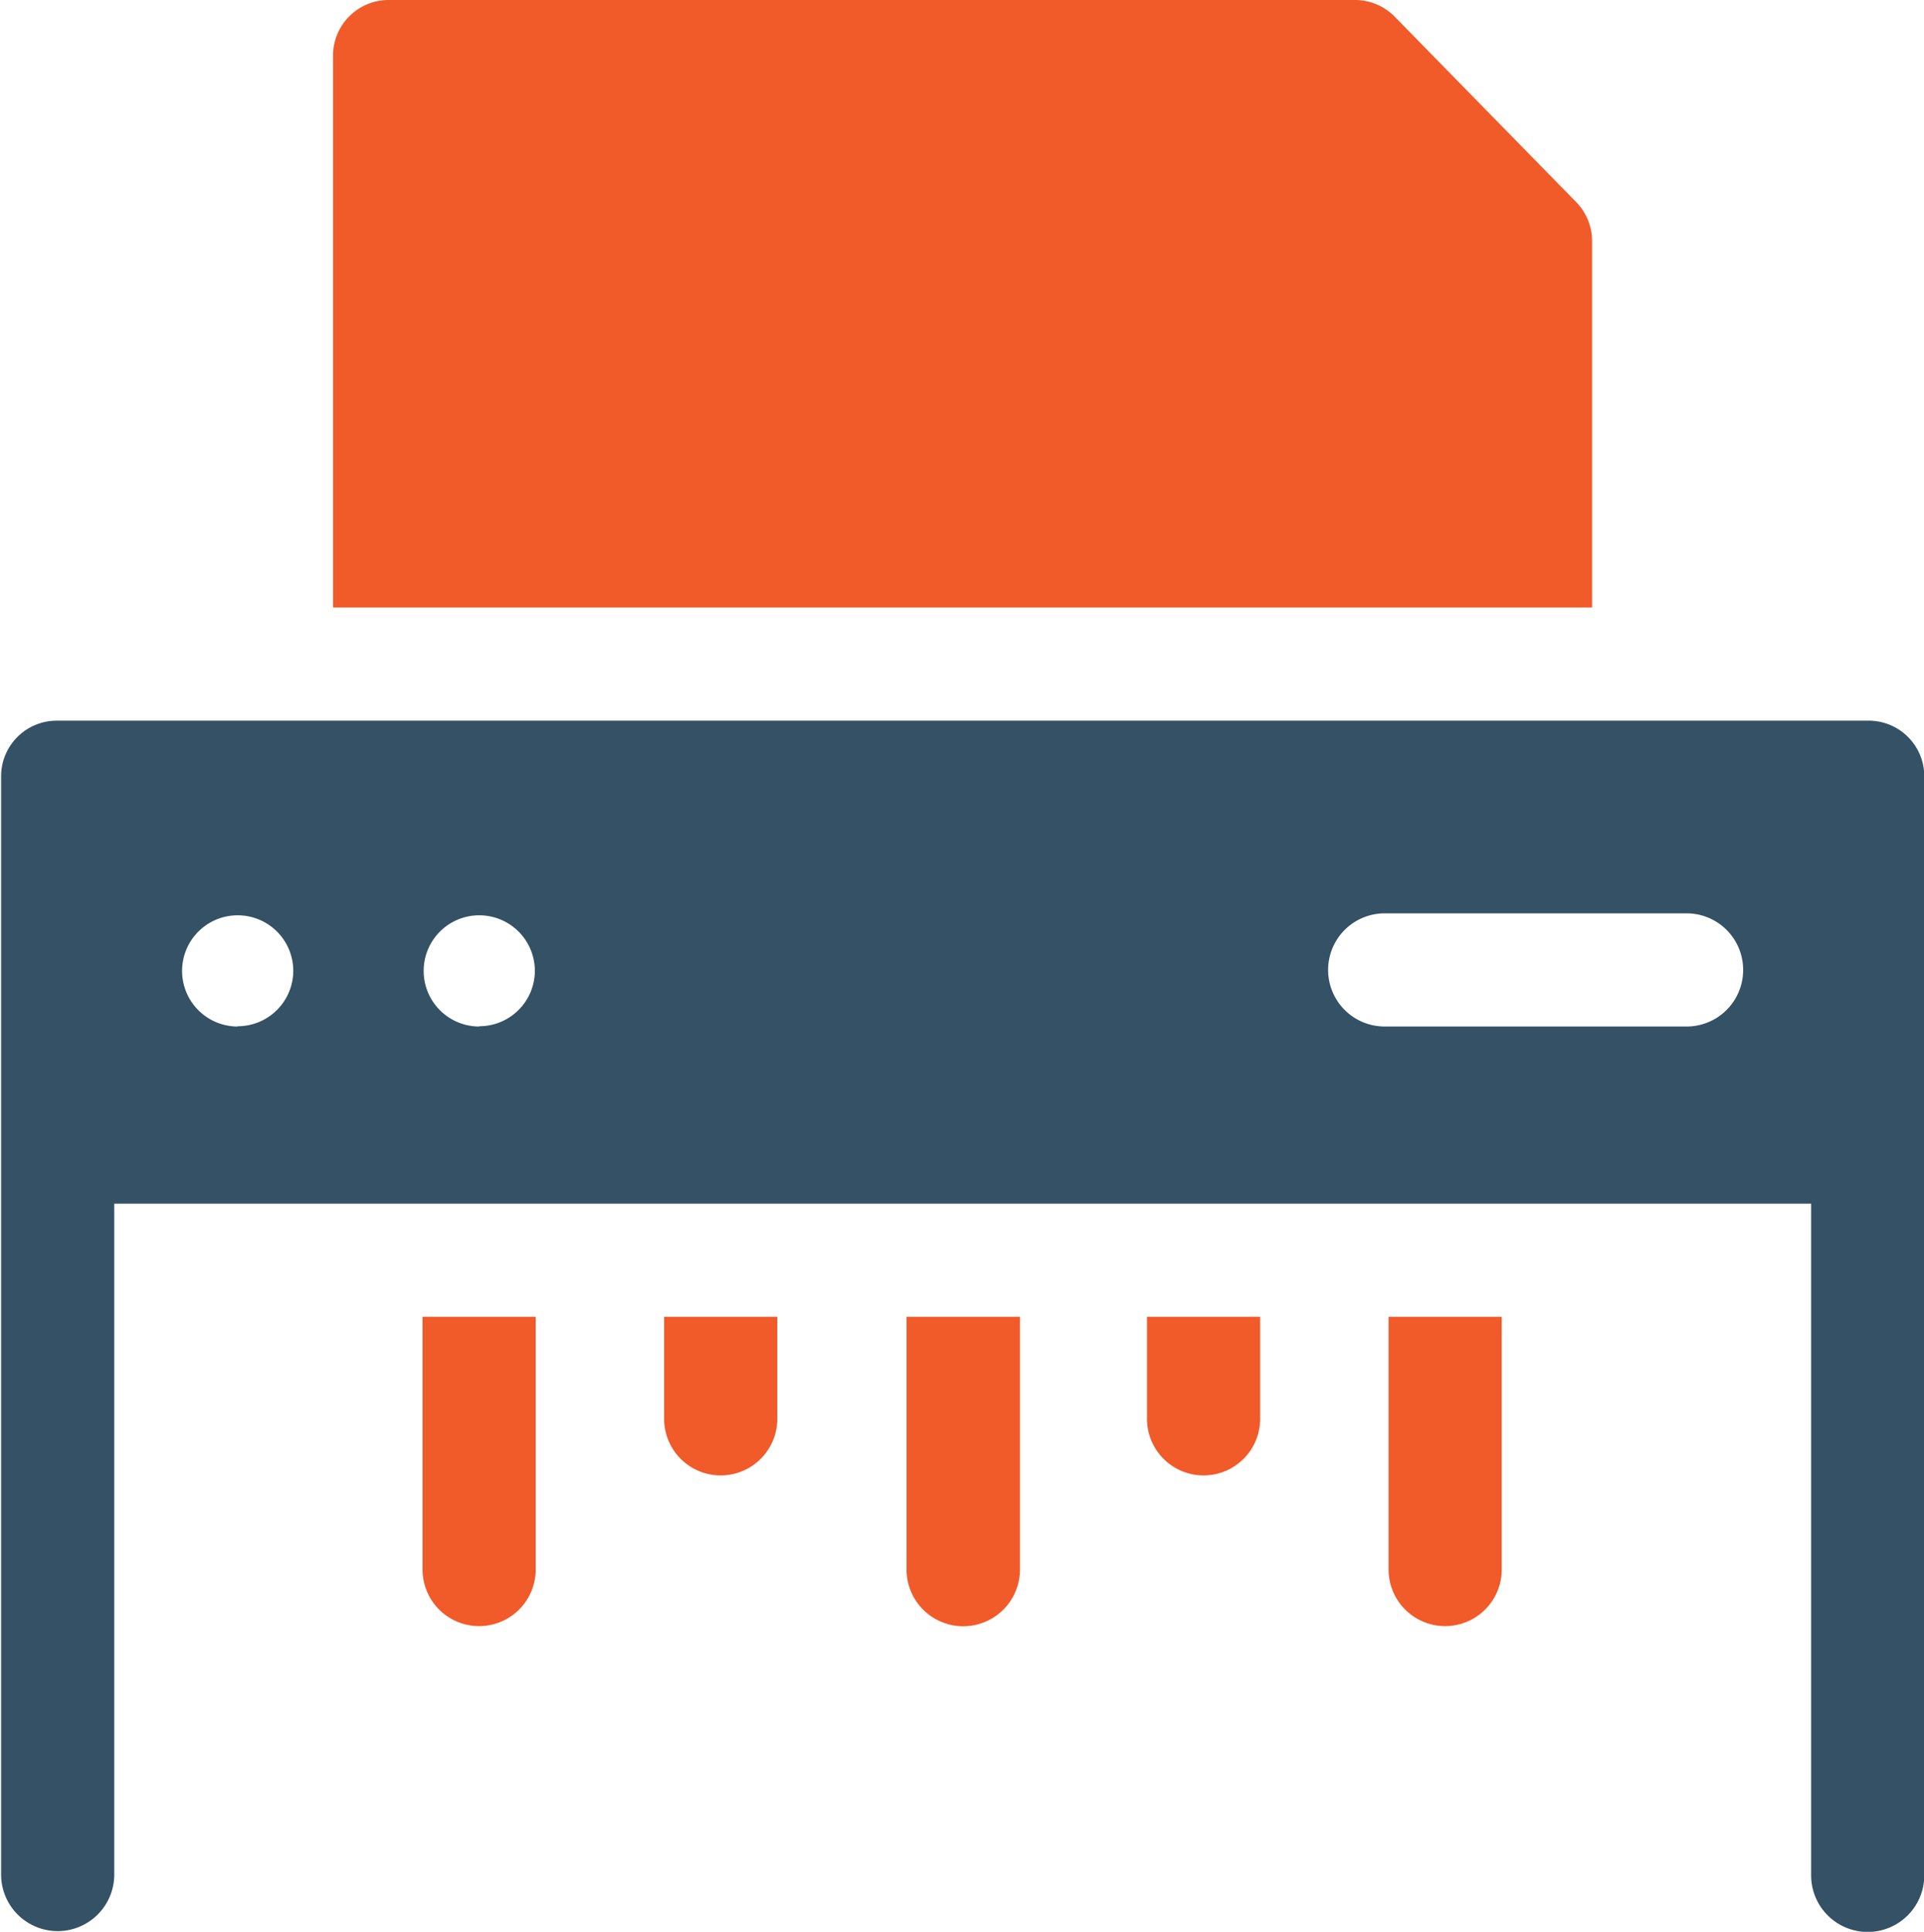
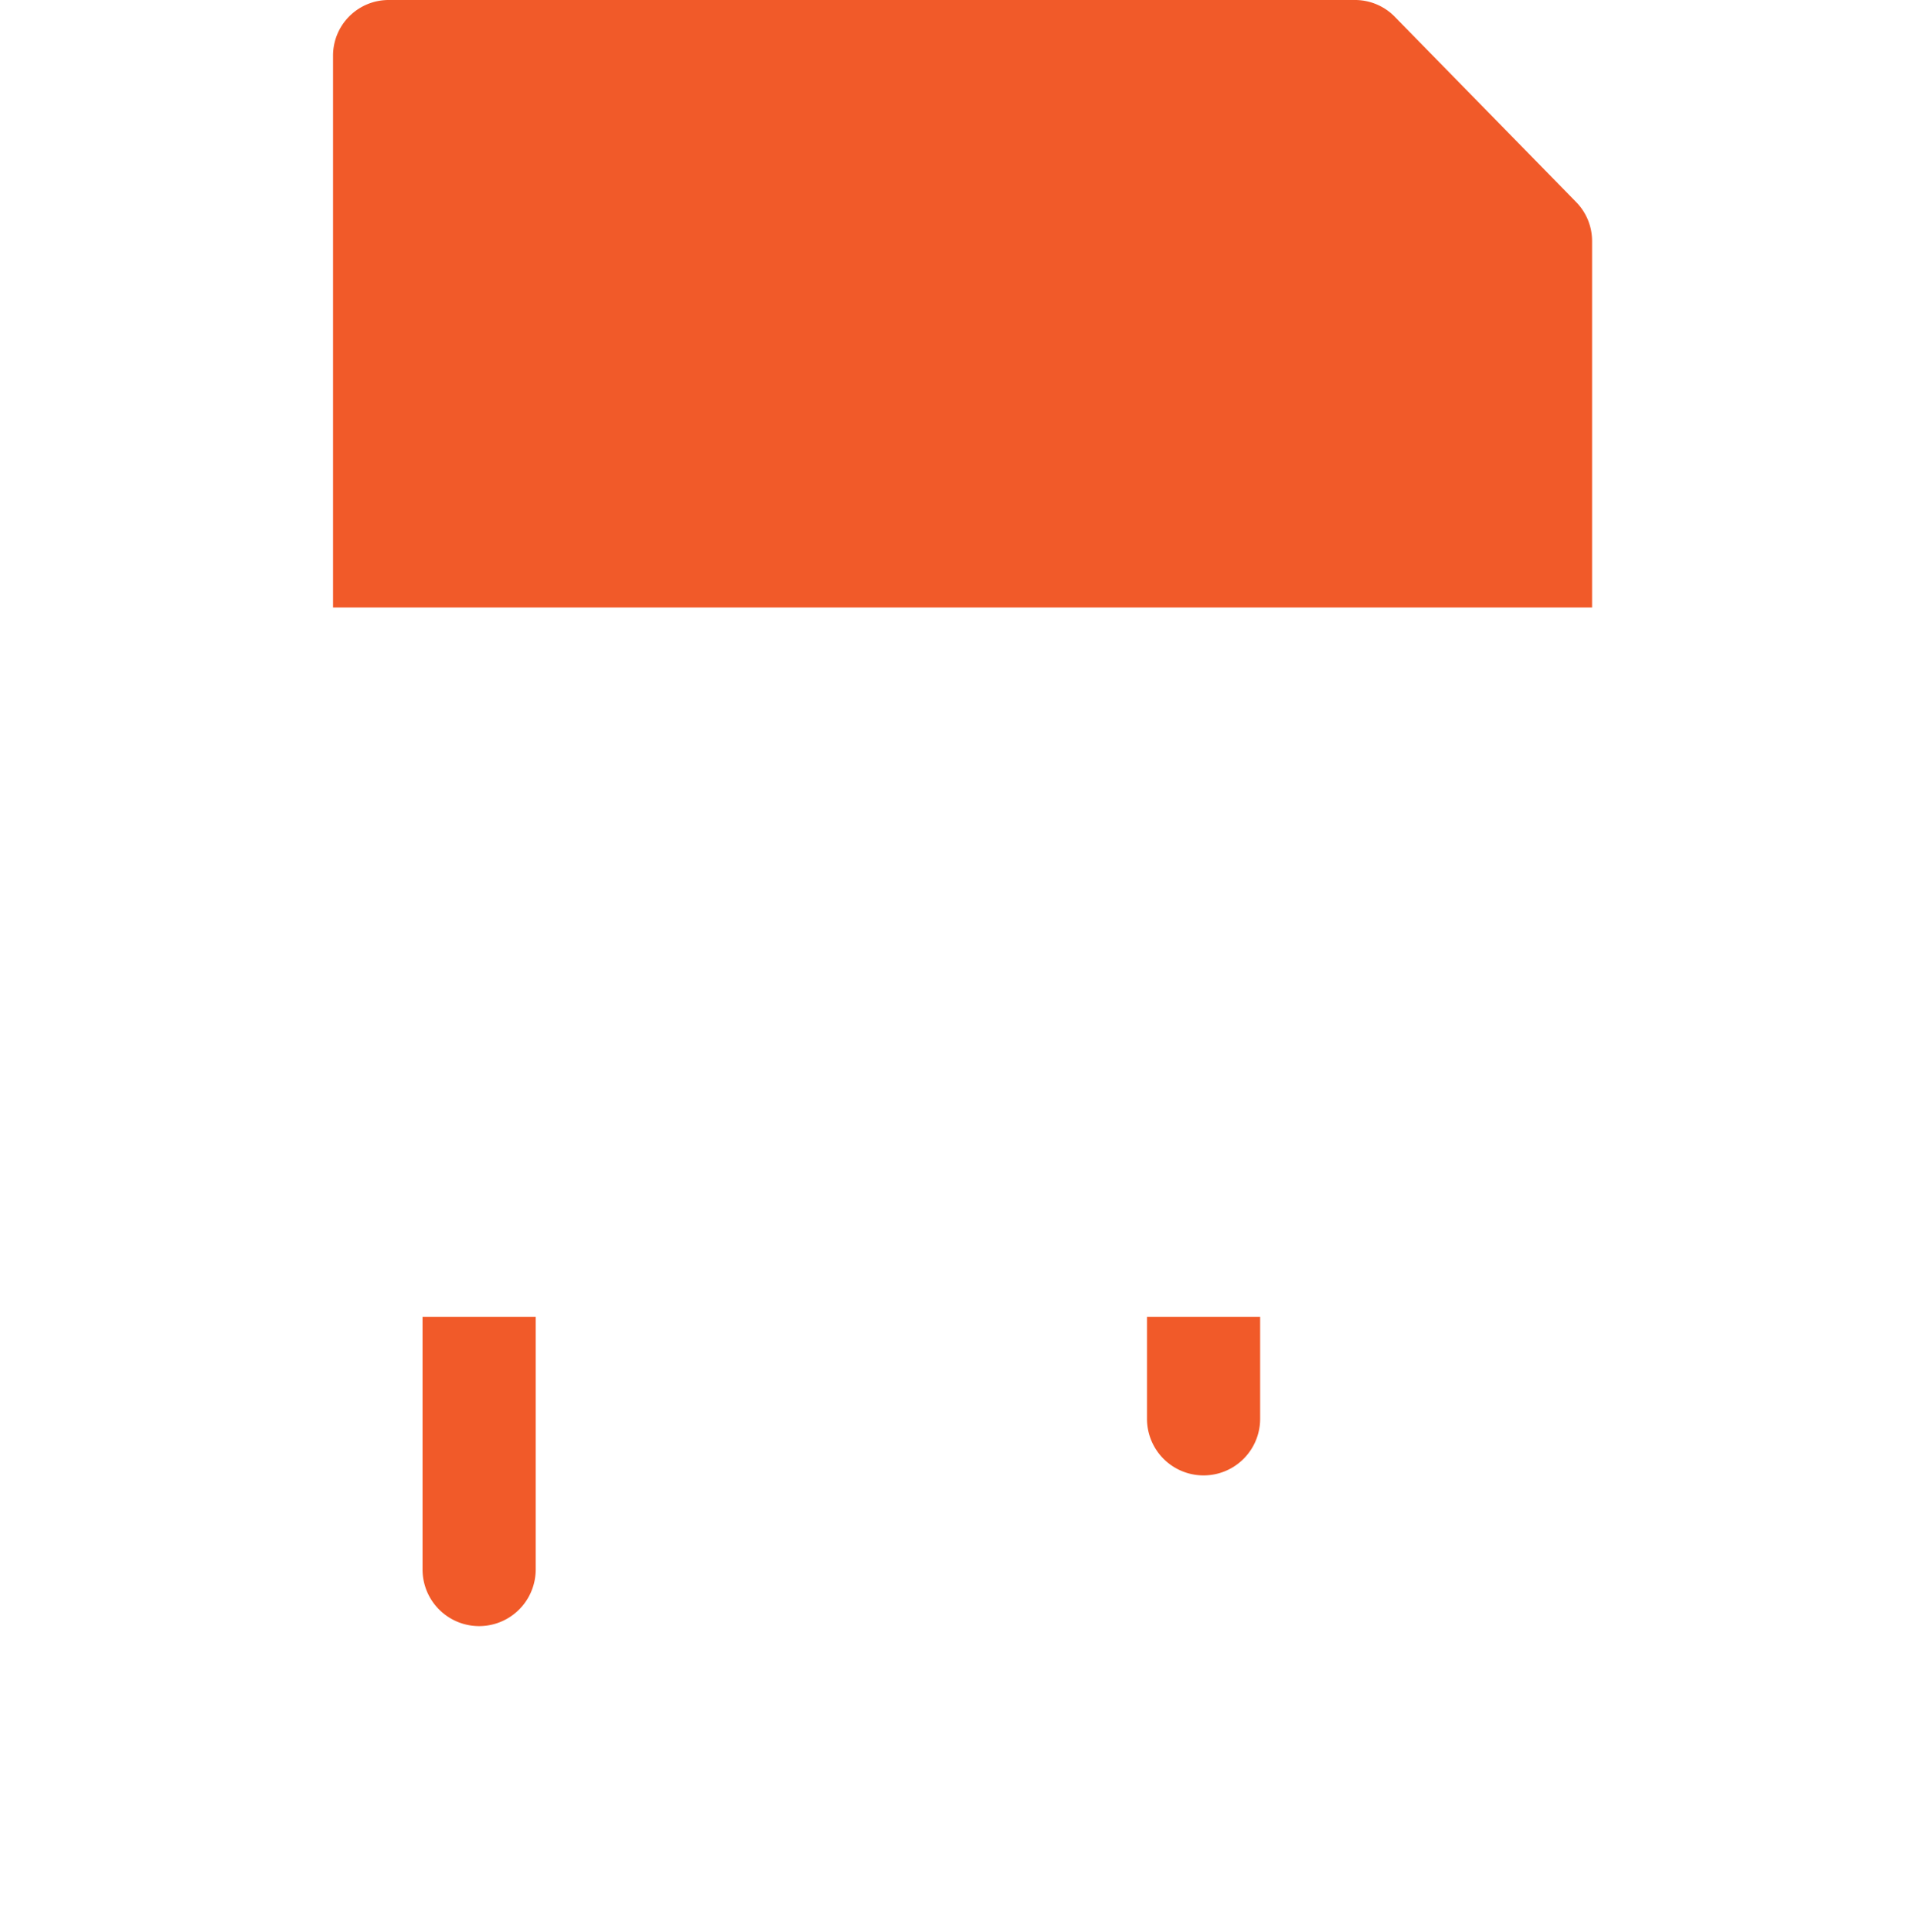
<svg xmlns="http://www.w3.org/2000/svg" id="Capa_1" data-name="Capa 1" viewBox="0 0 69.21 69.48">
  <defs>
    <style>.cls-1{fill:#f15a29;}.cls-2{fill:#345166;}</style>
  </defs>
  <path class="cls-1" d="M57.66,8.94a2,2,0,0,0-.58-1.42L50.57.87A2,2,0,0,0,49.11.26H14.37a2,2,0,0,0-2,2V22.11H57.66Z" transform="translate(-0.39 -0.26)" />
  <path class="cls-1" d="M15.59,56.71a2,2,0,1,0,4.07,0V47.62H15.59Z" transform="translate(-0.39 -0.26)" />
-   <path class="cls-1" d="M24.28,51.29a2,2,0,0,0,4.07,0V47.62H24.28Z" transform="translate(-0.39 -0.26)" />
  <path class="cls-1" d="M41.65,51.29a2,2,0,0,0,4.07,0V47.62H41.65Z" transform="translate(-0.39 -0.26)" />
-   <path class="cls-1" d="M33,56.71a2,2,0,1,0,4.08,0V47.62H33Z" transform="translate(-0.39 -0.26)" />
-   <path class="cls-1" d="M50.34,56.71a2,2,0,1,0,4.07,0V47.62H50.34Z" transform="translate(-0.39 -0.26)" />
-   <path class="cls-2" d="M67.57,26.18H2.43a2,2,0,0,0-2,2v39.5a2,2,0,0,0,4.07,0V43.55H65.54V67.71a2,2,0,0,0,4.07,0V28.21A2,2,0,0,0,67.57,26.18Zm-58.63,11a2,2,0,1,1,2-2A2,2,0,0,1,8.94,37.17Zm8.69,0a2,2,0,1,1,2-2A2,2,0,0,1,17.63,37.17Zm43.43,0H50.2a2,2,0,1,1,0-4.07H61.06a2,2,0,0,1,0,4.07Z" transform="translate(-0.39 -0.26)" />
</svg>